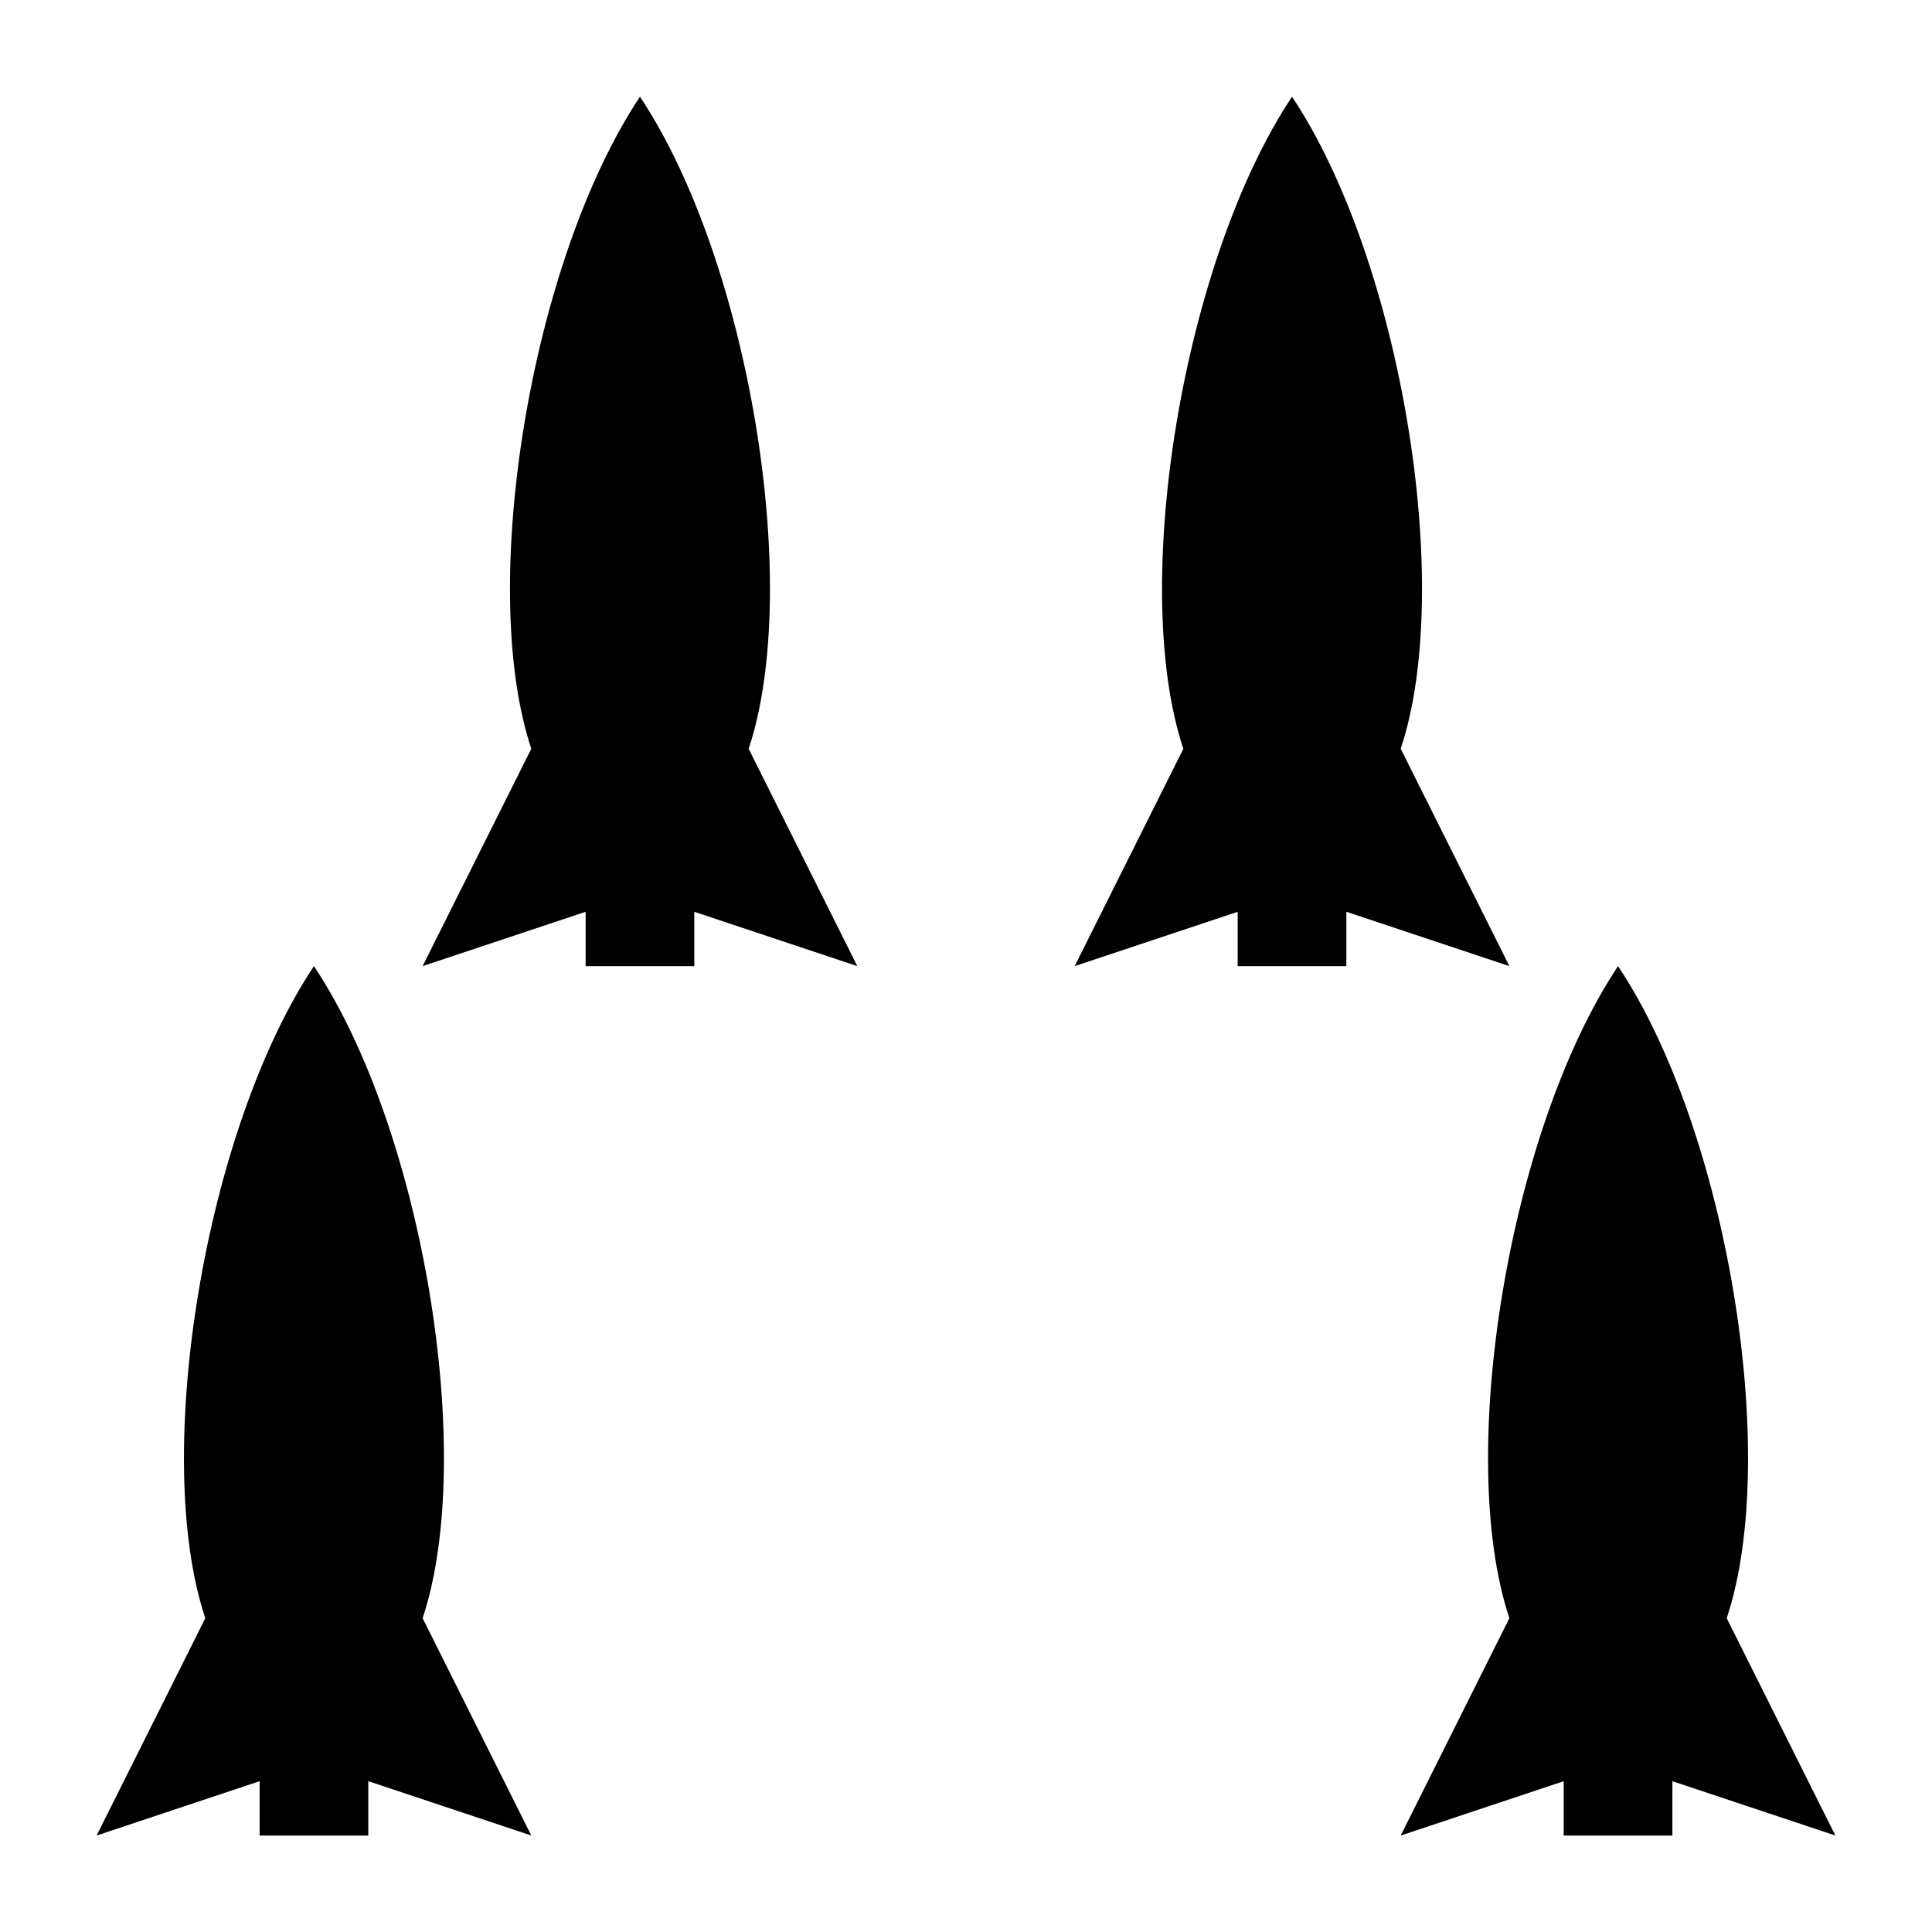
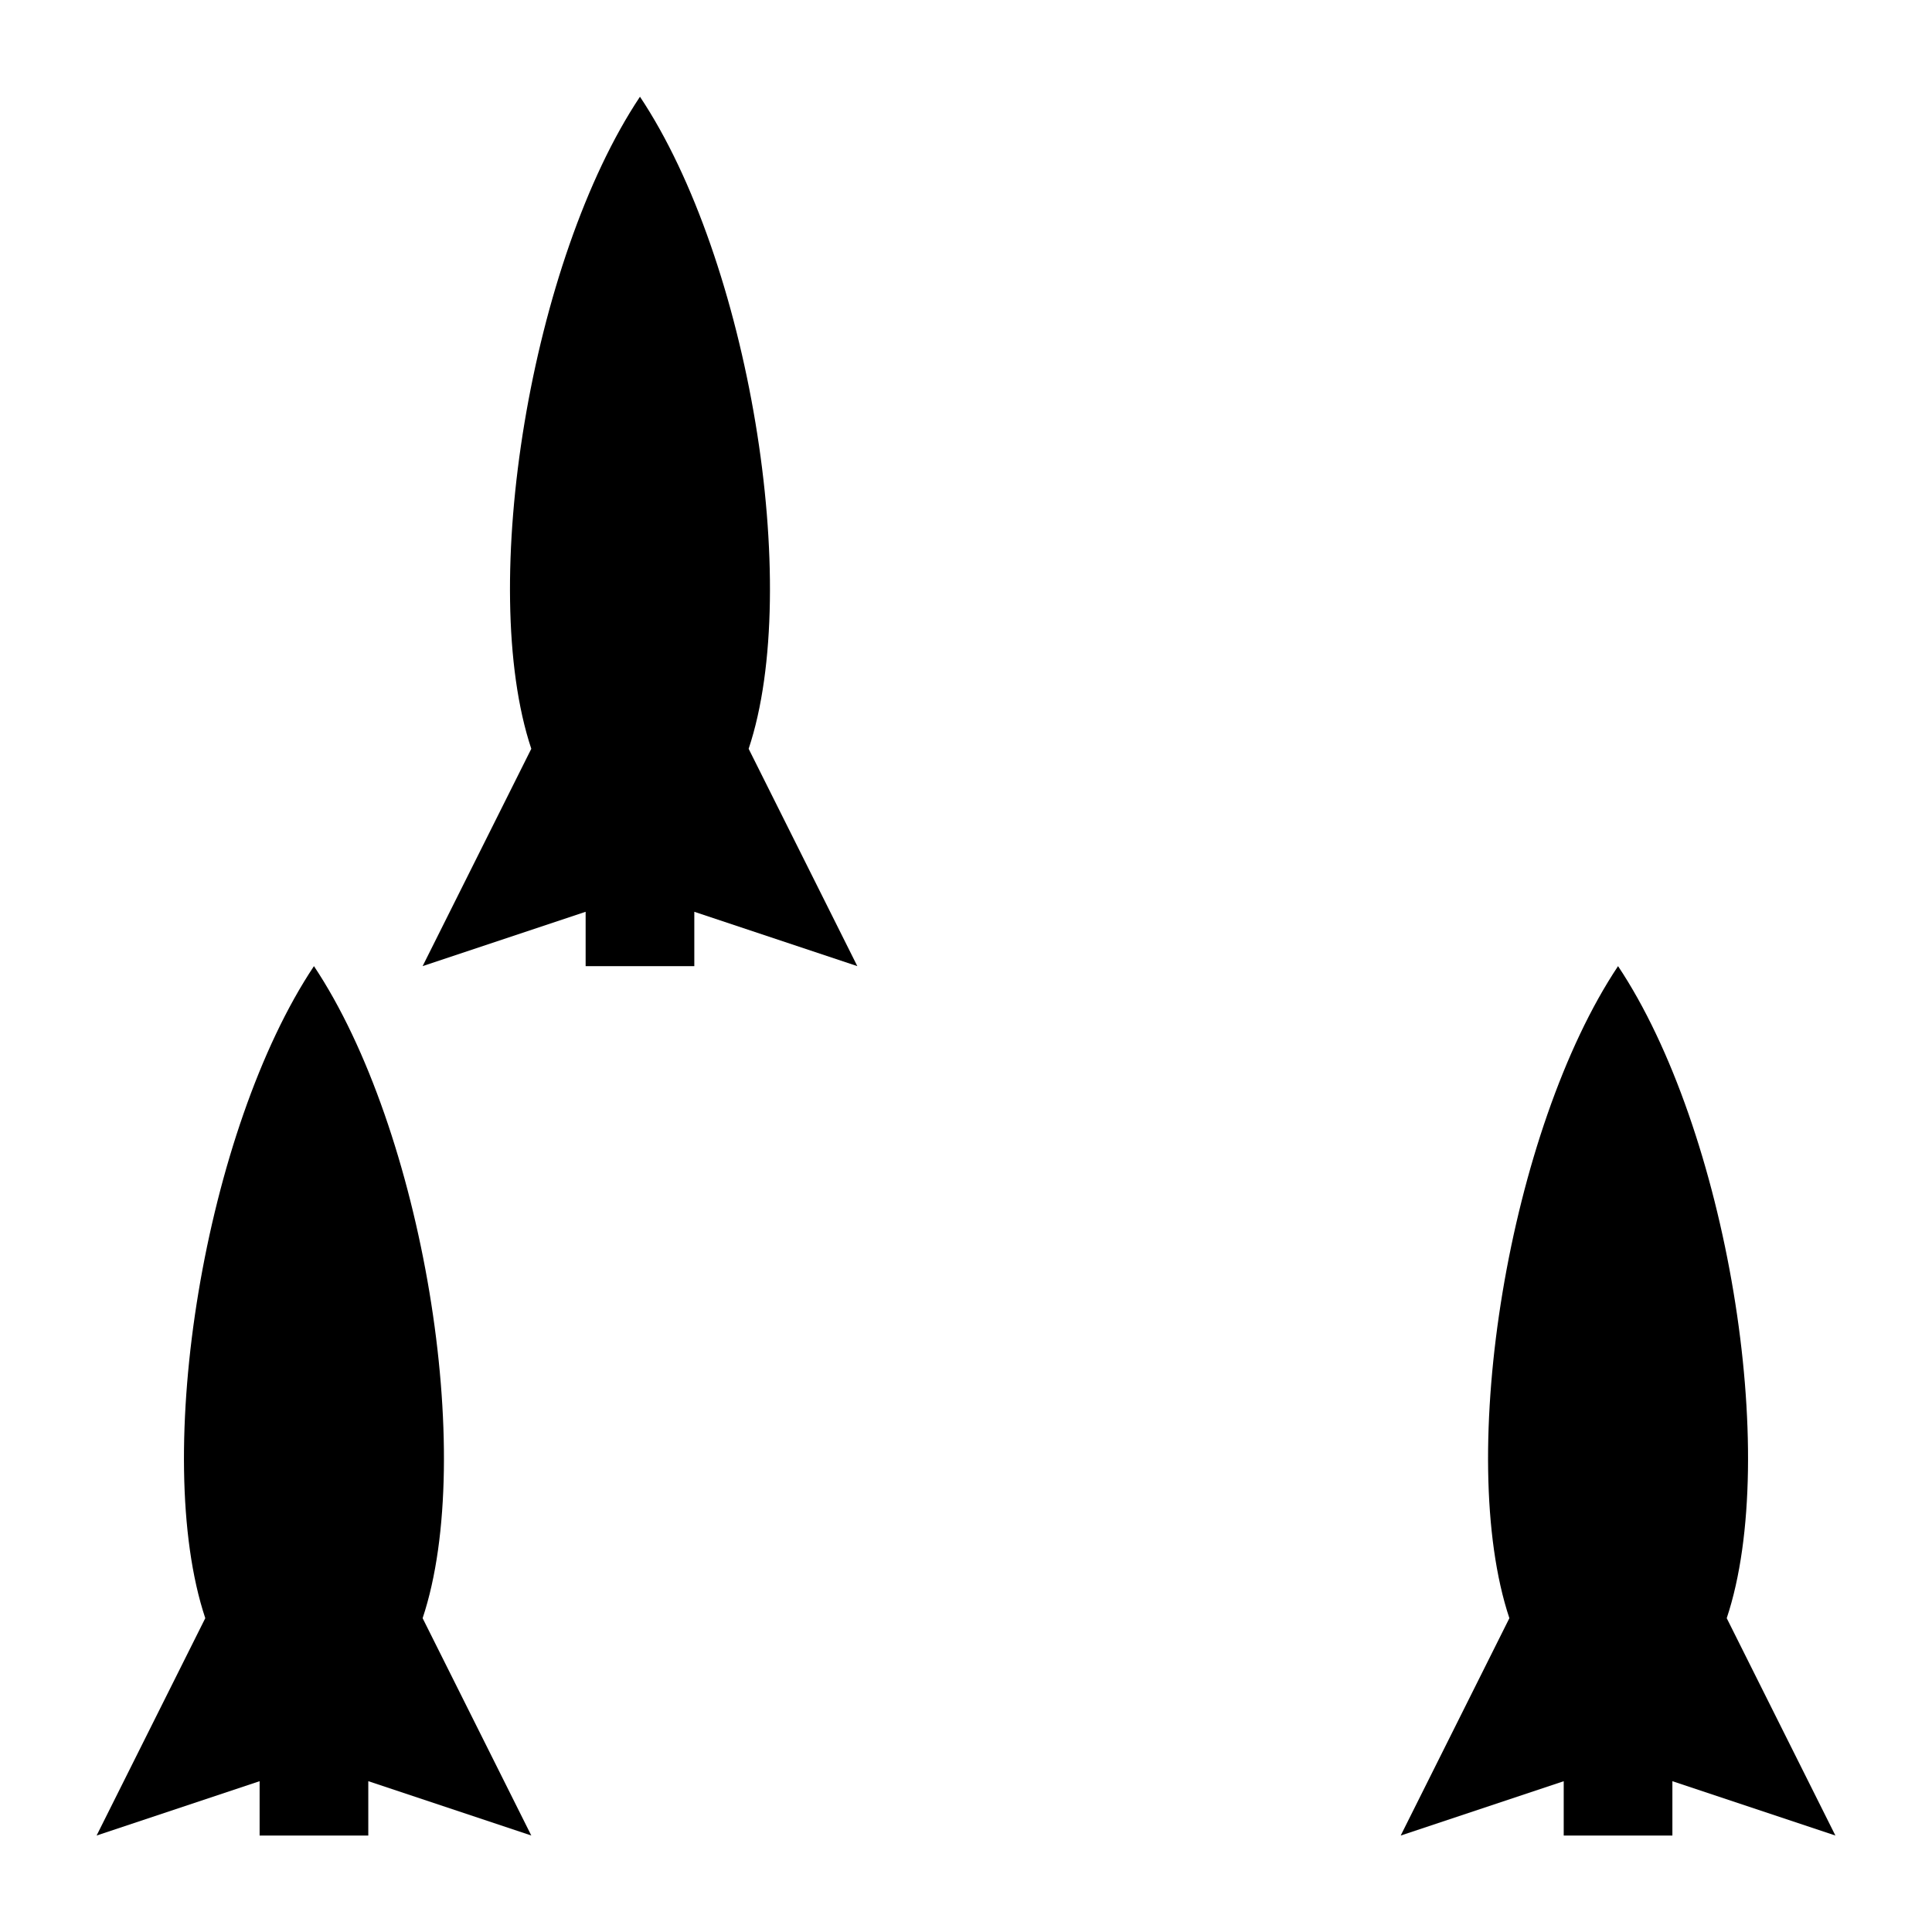
<svg xmlns="http://www.w3.org/2000/svg" xmlns:ns1="http://www.inkscape.org/namespaces/inkscape" xmlns:ns2="http://sodipodi.sourceforge.net/DTD/sodipodi-0.dtd" width="100" height="100" viewBox="0 0 333.333 333.333" id="svg2" version="1.1" ns1:version="0.91 r13725" ns2:docname="Fleet.svg">
  <defs id="defs7" />
  <ns2:namedview pagecolor="#ffffff" bordercolor="#666666" borderopacity="1" objecttolerance="10" gridtolerance="10" guidetolerance="10" ns1:pageopacity="0" ns1:pageshadow="2" ns1:window-width="1218" ns1:window-height="697" id="namedview5" showgrid="false" units="px" ns1:zoom="1.5733302" ns1:cx="75.000148" ns1:cy="75.000148" ns1:window-x="54" ns1:window-y="-8" ns1:window-maximized="1" ns1:current-layer="svg2" />
-   <path id="Unnamed #22" d="m 222.916,16.689 c -18.75,28.125 -28.125,84.375 -18.75,112.5 0,0 -18.75,37.5 -18.75,37.5 0,0 28.125,-9.375 28.125,-9.375 0,0 0,9.375 0,9.375 0,0 18.75,0 18.75,0 0,0 0,-9.375 0,-9.375 0,0 28.125,9.375 28.125,9.375 0,0 -18.75,-37.5 -18.75,-37.5 9.375,-28.125 0,-84.375 -18.75,-112.5 z m -112.5,0 C 91.666,44.814 82.292,101.064 91.666,129.189 c 0,0 -18.75,37.5 -18.75,37.5 0,0 28.125,-9.375 28.125,-9.375 0,0 0,9.375 0,9.375 0,0 18.75,0 18.75,0 0,0 0,-9.375 0,-9.375 0,0 28.125,9.375 28.125,9.375 0,0 -18.75,-37.5 -18.75,-37.5 9.375,-28.125 0,-84.375 -18.75,-112.5 z M 54.167,166.689 C 35.417,194.814 26.042,251.064 35.417,279.189 c 0,0 -18.75,37.5 -18.75,37.5 0,0 28.125,-9.375 28.125,-9.375 0,0 0,9.375 0,9.375 0,0 18.75,0 18.75,0 0,0 0,-9.375 0,-9.375 0,0 28.125,9.375 28.125,9.375 0,0 -18.75,-37.5 -18.75,-37.5 9.375,-28.125 0,-84.375 -18.75,-112.5 z m 225,0 c -18.75,28.125 -28.125,84.375 -18.75,112.5 0,0 -18.75,37.5 -18.75,37.5 0,0 28.125,-9.375 28.125,-9.375 0,0 0,9.375 0,9.375 0,0 18.75,0 18.75,0 0,0 0,-9.375 0,-9.375 0,0 28.125,9.375 28.125,9.375 0,0 -18.75,-37.5 -18.75,-37.5 9.375,-28.125 0,-84.375 -18.75,-112.5 z" ns1:connector-curvature="0" style="fill:#000000;fill-opacity:1;stroke:none;stroke-width:1" />
+   <path id="Unnamed #22" d="m 222.916,16.689 z m -112.5,0 C 91.666,44.814 82.292,101.064 91.666,129.189 c 0,0 -18.75,37.5 -18.75,37.5 0,0 28.125,-9.375 28.125,-9.375 0,0 0,9.375 0,9.375 0,0 18.75,0 18.75,0 0,0 0,-9.375 0,-9.375 0,0 28.125,9.375 28.125,9.375 0,0 -18.75,-37.5 -18.75,-37.5 9.375,-28.125 0,-84.375 -18.75,-112.5 z M 54.167,166.689 C 35.417,194.814 26.042,251.064 35.417,279.189 c 0,0 -18.75,37.5 -18.75,37.5 0,0 28.125,-9.375 28.125,-9.375 0,0 0,9.375 0,9.375 0,0 18.75,0 18.75,0 0,0 0,-9.375 0,-9.375 0,0 28.125,9.375 28.125,9.375 0,0 -18.75,-37.5 -18.75,-37.5 9.375,-28.125 0,-84.375 -18.75,-112.5 z m 225,0 c -18.75,28.125 -28.125,84.375 -18.75,112.5 0,0 -18.75,37.5 -18.75,37.5 0,0 28.125,-9.375 28.125,-9.375 0,0 0,9.375 0,9.375 0,0 18.75,0 18.75,0 0,0 0,-9.375 0,-9.375 0,0 28.125,9.375 28.125,9.375 0,0 -18.75,-37.5 -18.75,-37.5 9.375,-28.125 0,-84.375 -18.75,-112.5 z" ns1:connector-curvature="0" style="fill:#000000;fill-opacity:1;stroke:none;stroke-width:1" />
</svg>